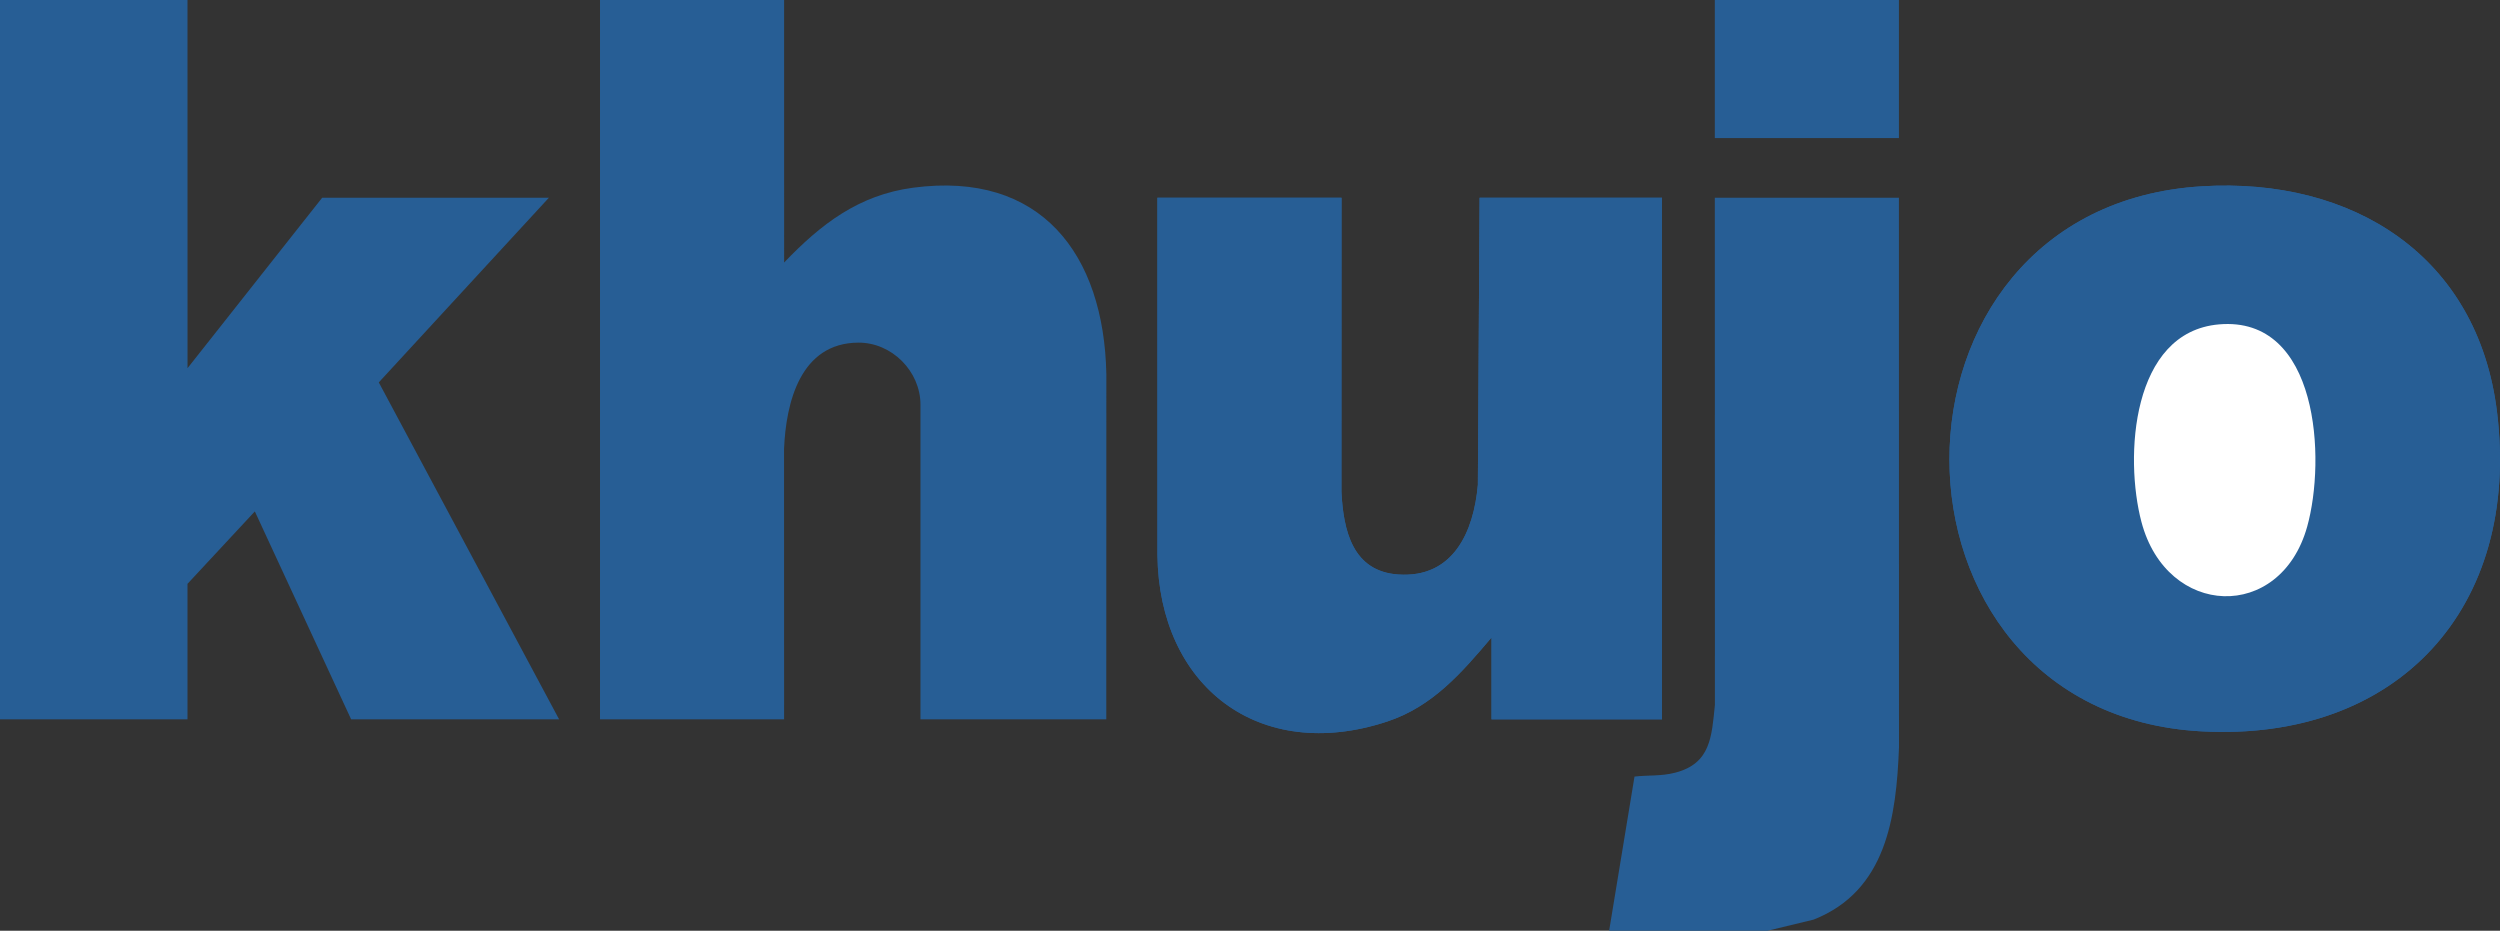
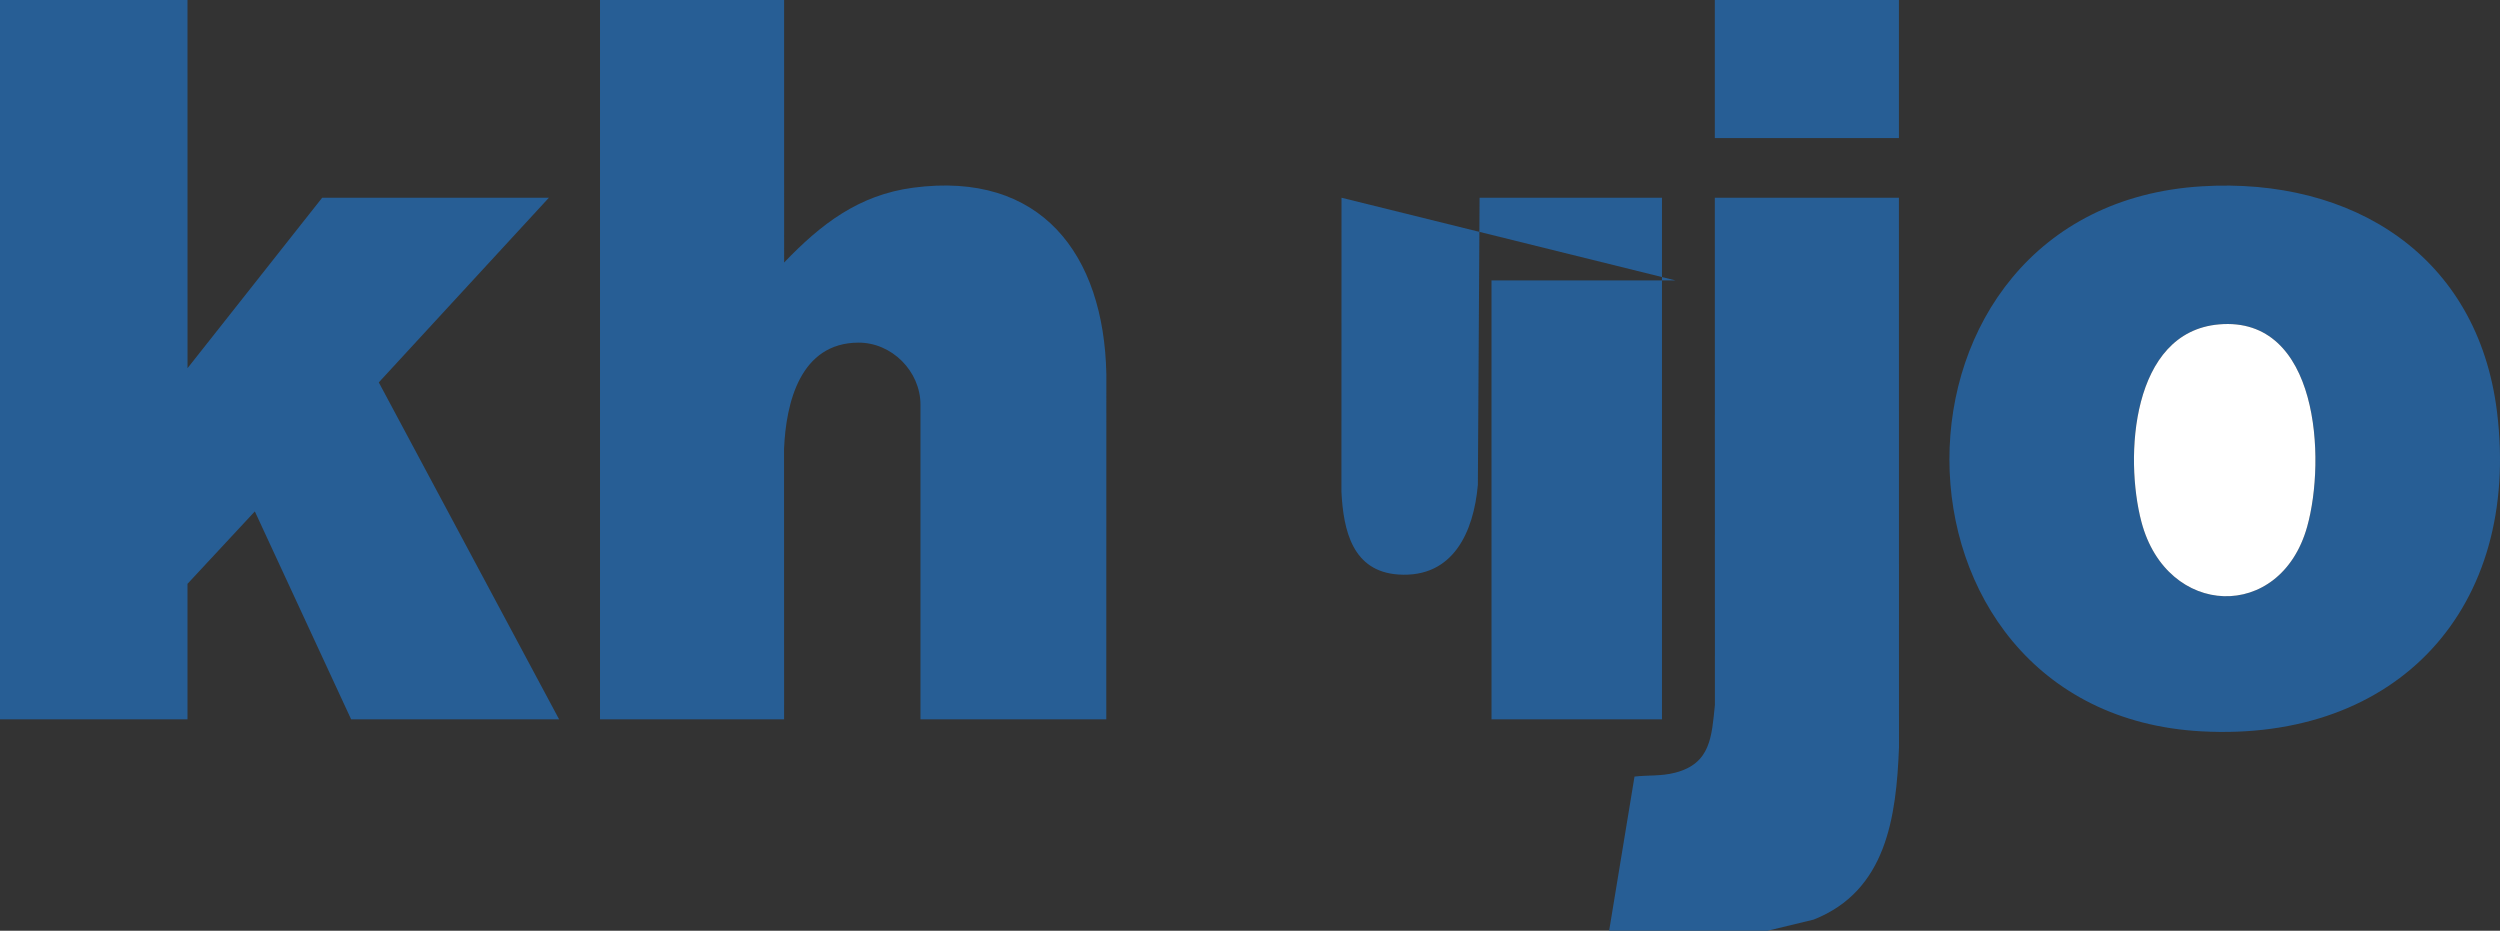
<svg xmlns="http://www.w3.org/2000/svg" id="Ebene_1" viewBox="0 0 1466.626 546">
  <rect x="0" y="0" width="1466.626" height="546" fill="#333333" stroke="none" />
  <defs>
    <style> .st0 { fill: #275e95; } .st1 { fill: #fff; } </style>
  </defs>
-   <path class="st0" d="M1291.794,109.294c-198.025,11.974-196.973,309.043-.335,319.748,115.477,6.287,187.507-72.878,173.413-187.413-11.267-91.563-84.651-137.682-173.078-132.335ZM787,116h-108l.01,209.49c.857,77.229,59.686,122.587,134.776,97.796,26.666-8.804,43.739-28.653,61.214-49.286v48h100V116h-107l-1.013,168.487c-2.443,27.553-14.455,54.65-46.53,52.556-27.069-1.767-32.344-25.88-33.504-48.495l.048-172.548Z" />
  <polygon class="st0" points="110 0 110.01 216 189 116 322 116 222.221 224.335 328 422 206 422 149.5 300.019 110 342.5 110 422 0 422 0 0 110 0" />
  <path class="st0" d="M460,0l.01,154c21.531-22.467,43.709-39.618,75.618-43.872,75.091-10.012,112.018,39.055,113.413,109.331l-.041,202.541h-109v-184.5c0-19.76-16.848-36.618-36.498-36.497-33.877.208-42.419,34.912-43.543,62.456l.041,158.541h-108V0h108Z" />
  <path class="st0" d="M944,546l14.885-90.423c8.434-.956,15.487-.125,23.898-2.294,20.821-5.369,21.372-21.172,23.265-39.735l-.048-297.548h108l.041,322.541c-1.604,40.765-7.343,84.06-50.059,100.941l-26.982,6.518h-93Z" />
  <rect class="st0" x="1006" width="108" height="81" />
-   <path class="st0" d="M787,116l-.048,172.548c1.161,22.615,6.435,46.728,33.504,48.495,32.075,2.094,44.087-25.003,46.53-52.556l1.013-168.487h107v306h-100v-48c-17.475,20.633-34.547,40.483-61.214,49.286-75.09,24.79-133.919-20.567-134.776-97.796l-.01-209.49h108Z" />
+   <path class="st0" d="M787,116l-.048,172.548c1.161,22.615,6.435,46.728,33.504,48.495,32.075,2.094,44.087-25.003,46.53-52.556l1.013-168.487h107v306h-100v-48l-.01-209.49h108Z" />
  <path class="st0" d="M1291.794,109.294c88.427-5.347,161.811,40.772,173.078,132.335,14.094,114.536-57.936,193.7-173.413,187.413-196.638-10.705-197.69-307.773.335-319.748v0ZM1301.79,190.298c-51.396,4.436-55.571,77.854-45.506,115.918,14.904,56.363,81.536,58.83,97.211,2.78,11.069-39.581,6.846-123.751-51.705-118.698Z" />
  <path class="st1" d="M1301.79,190.298c58.551-5.054,62.775,79.117,51.705,118.698-15.675,56.05-82.307,53.583-97.211-2.78-10.066-38.064-5.891-111.482,45.506-115.918Z" />
</svg>